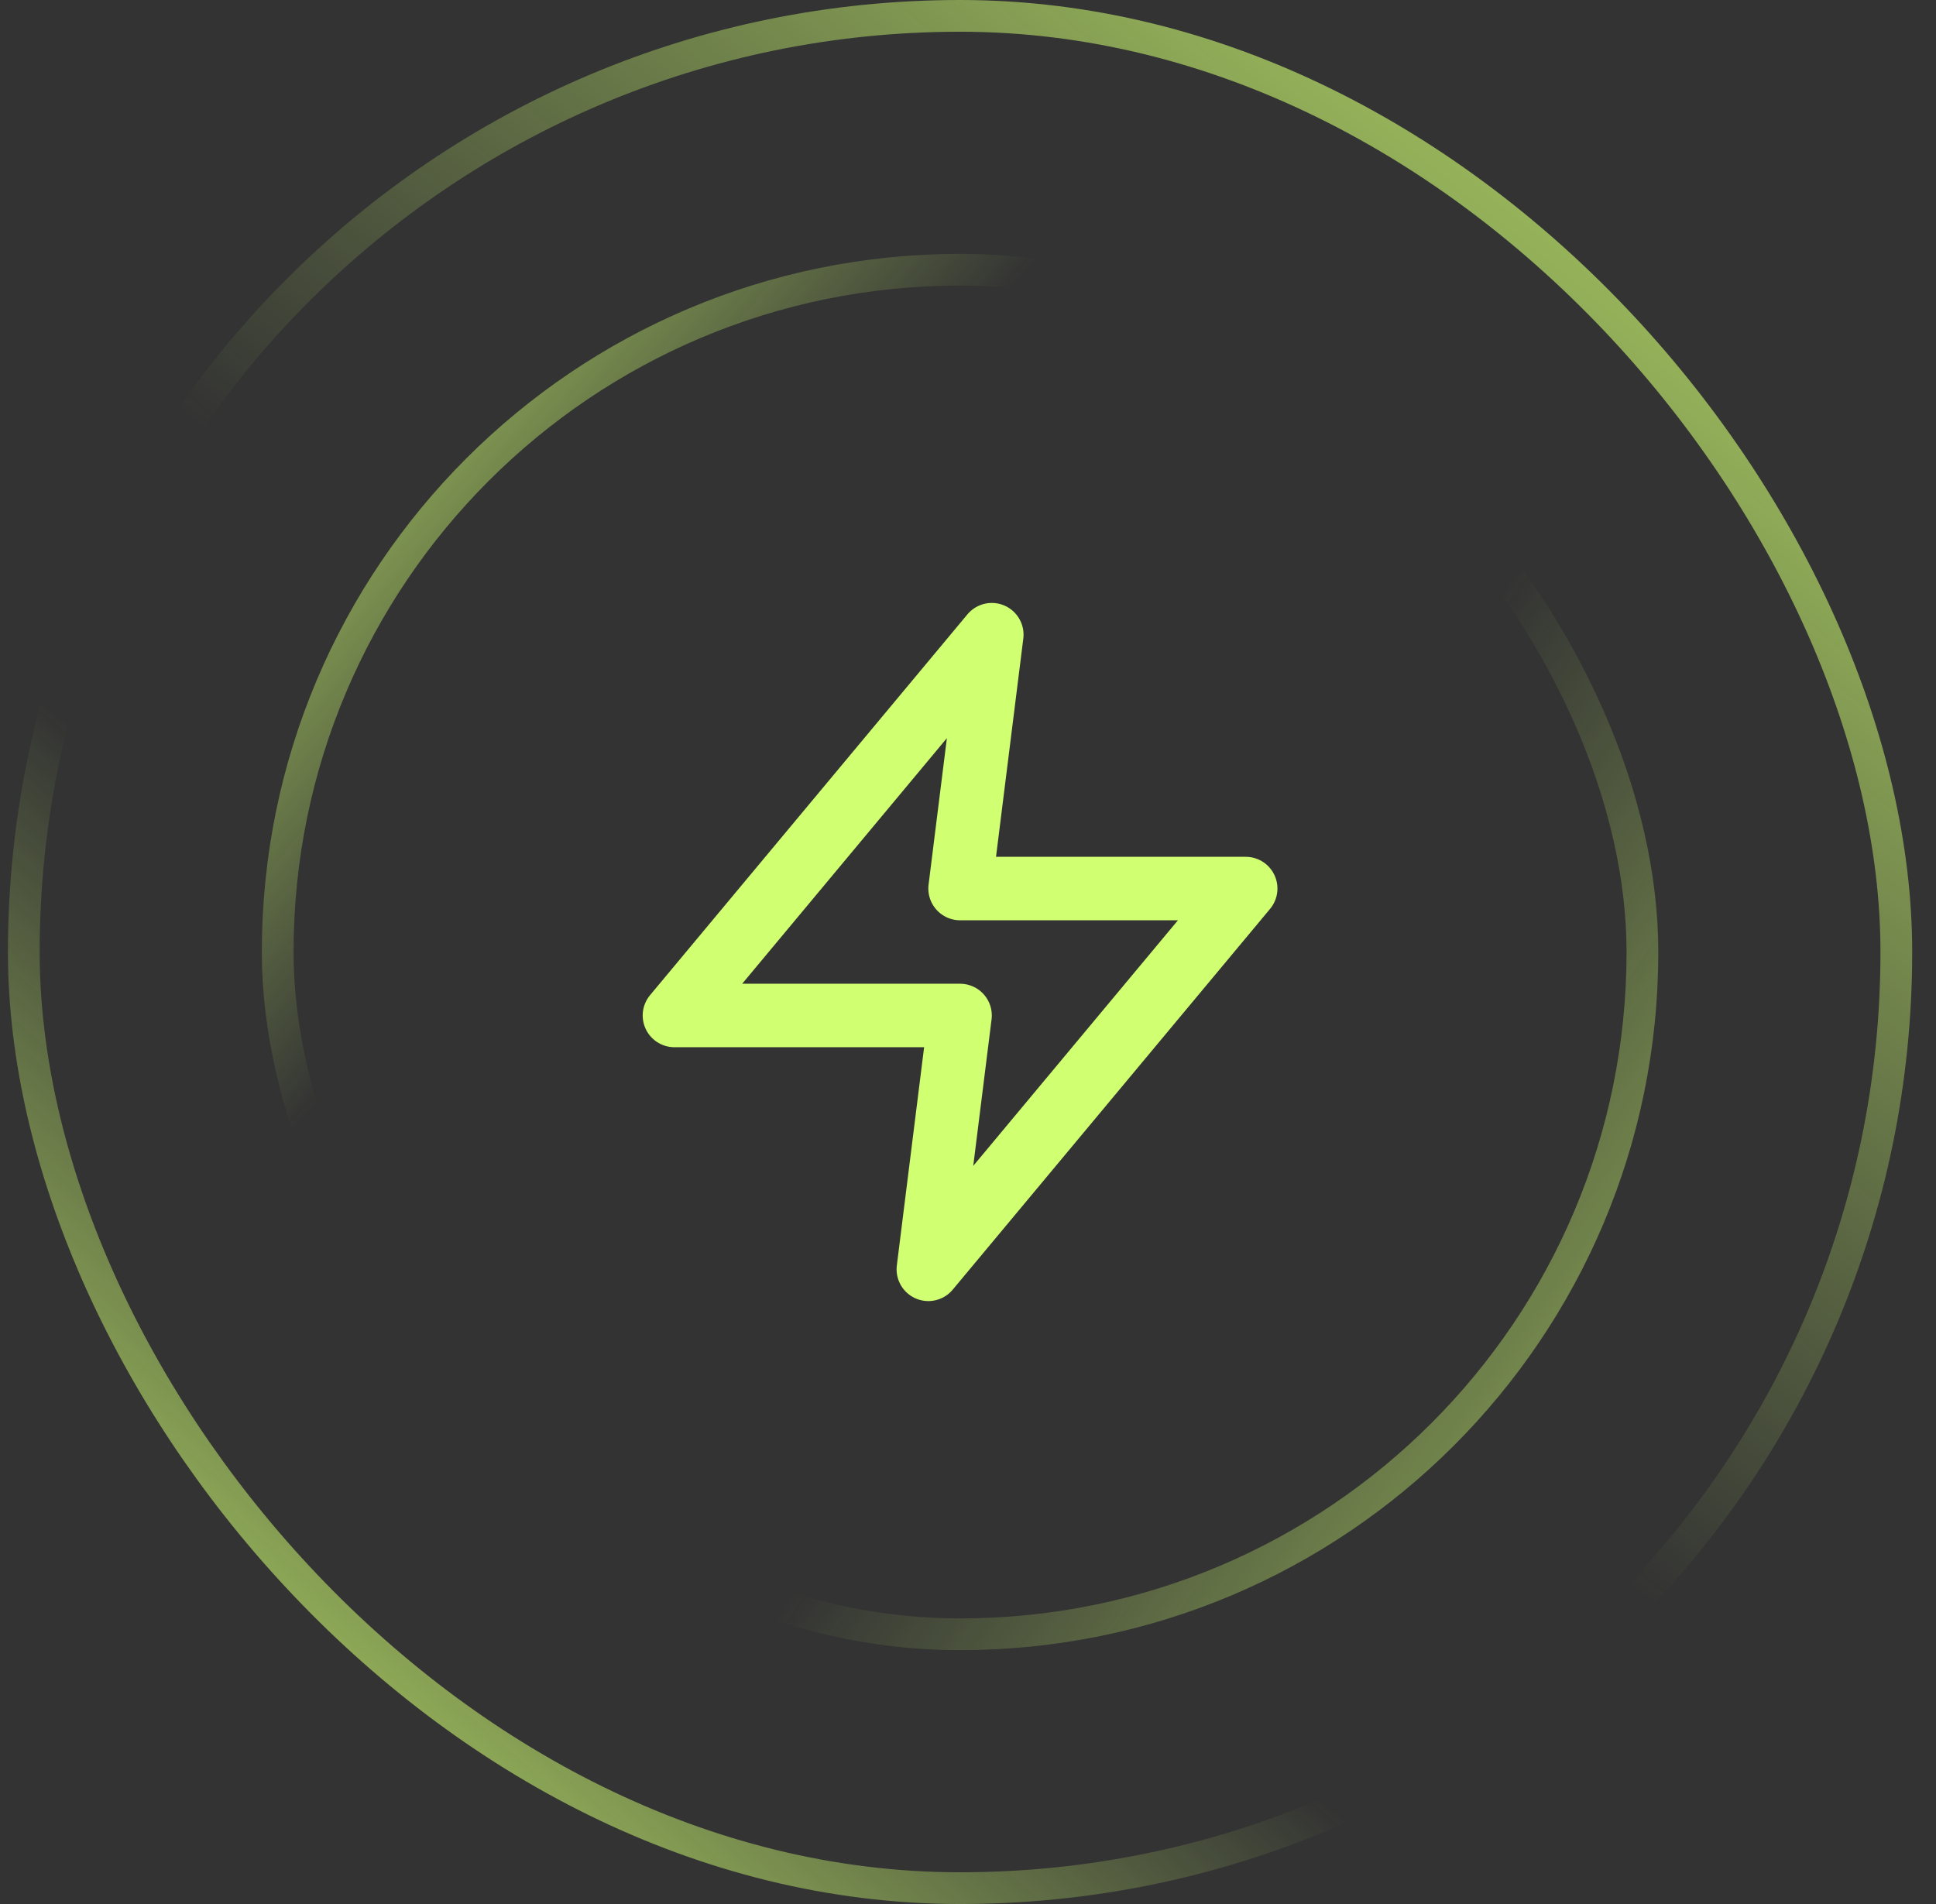
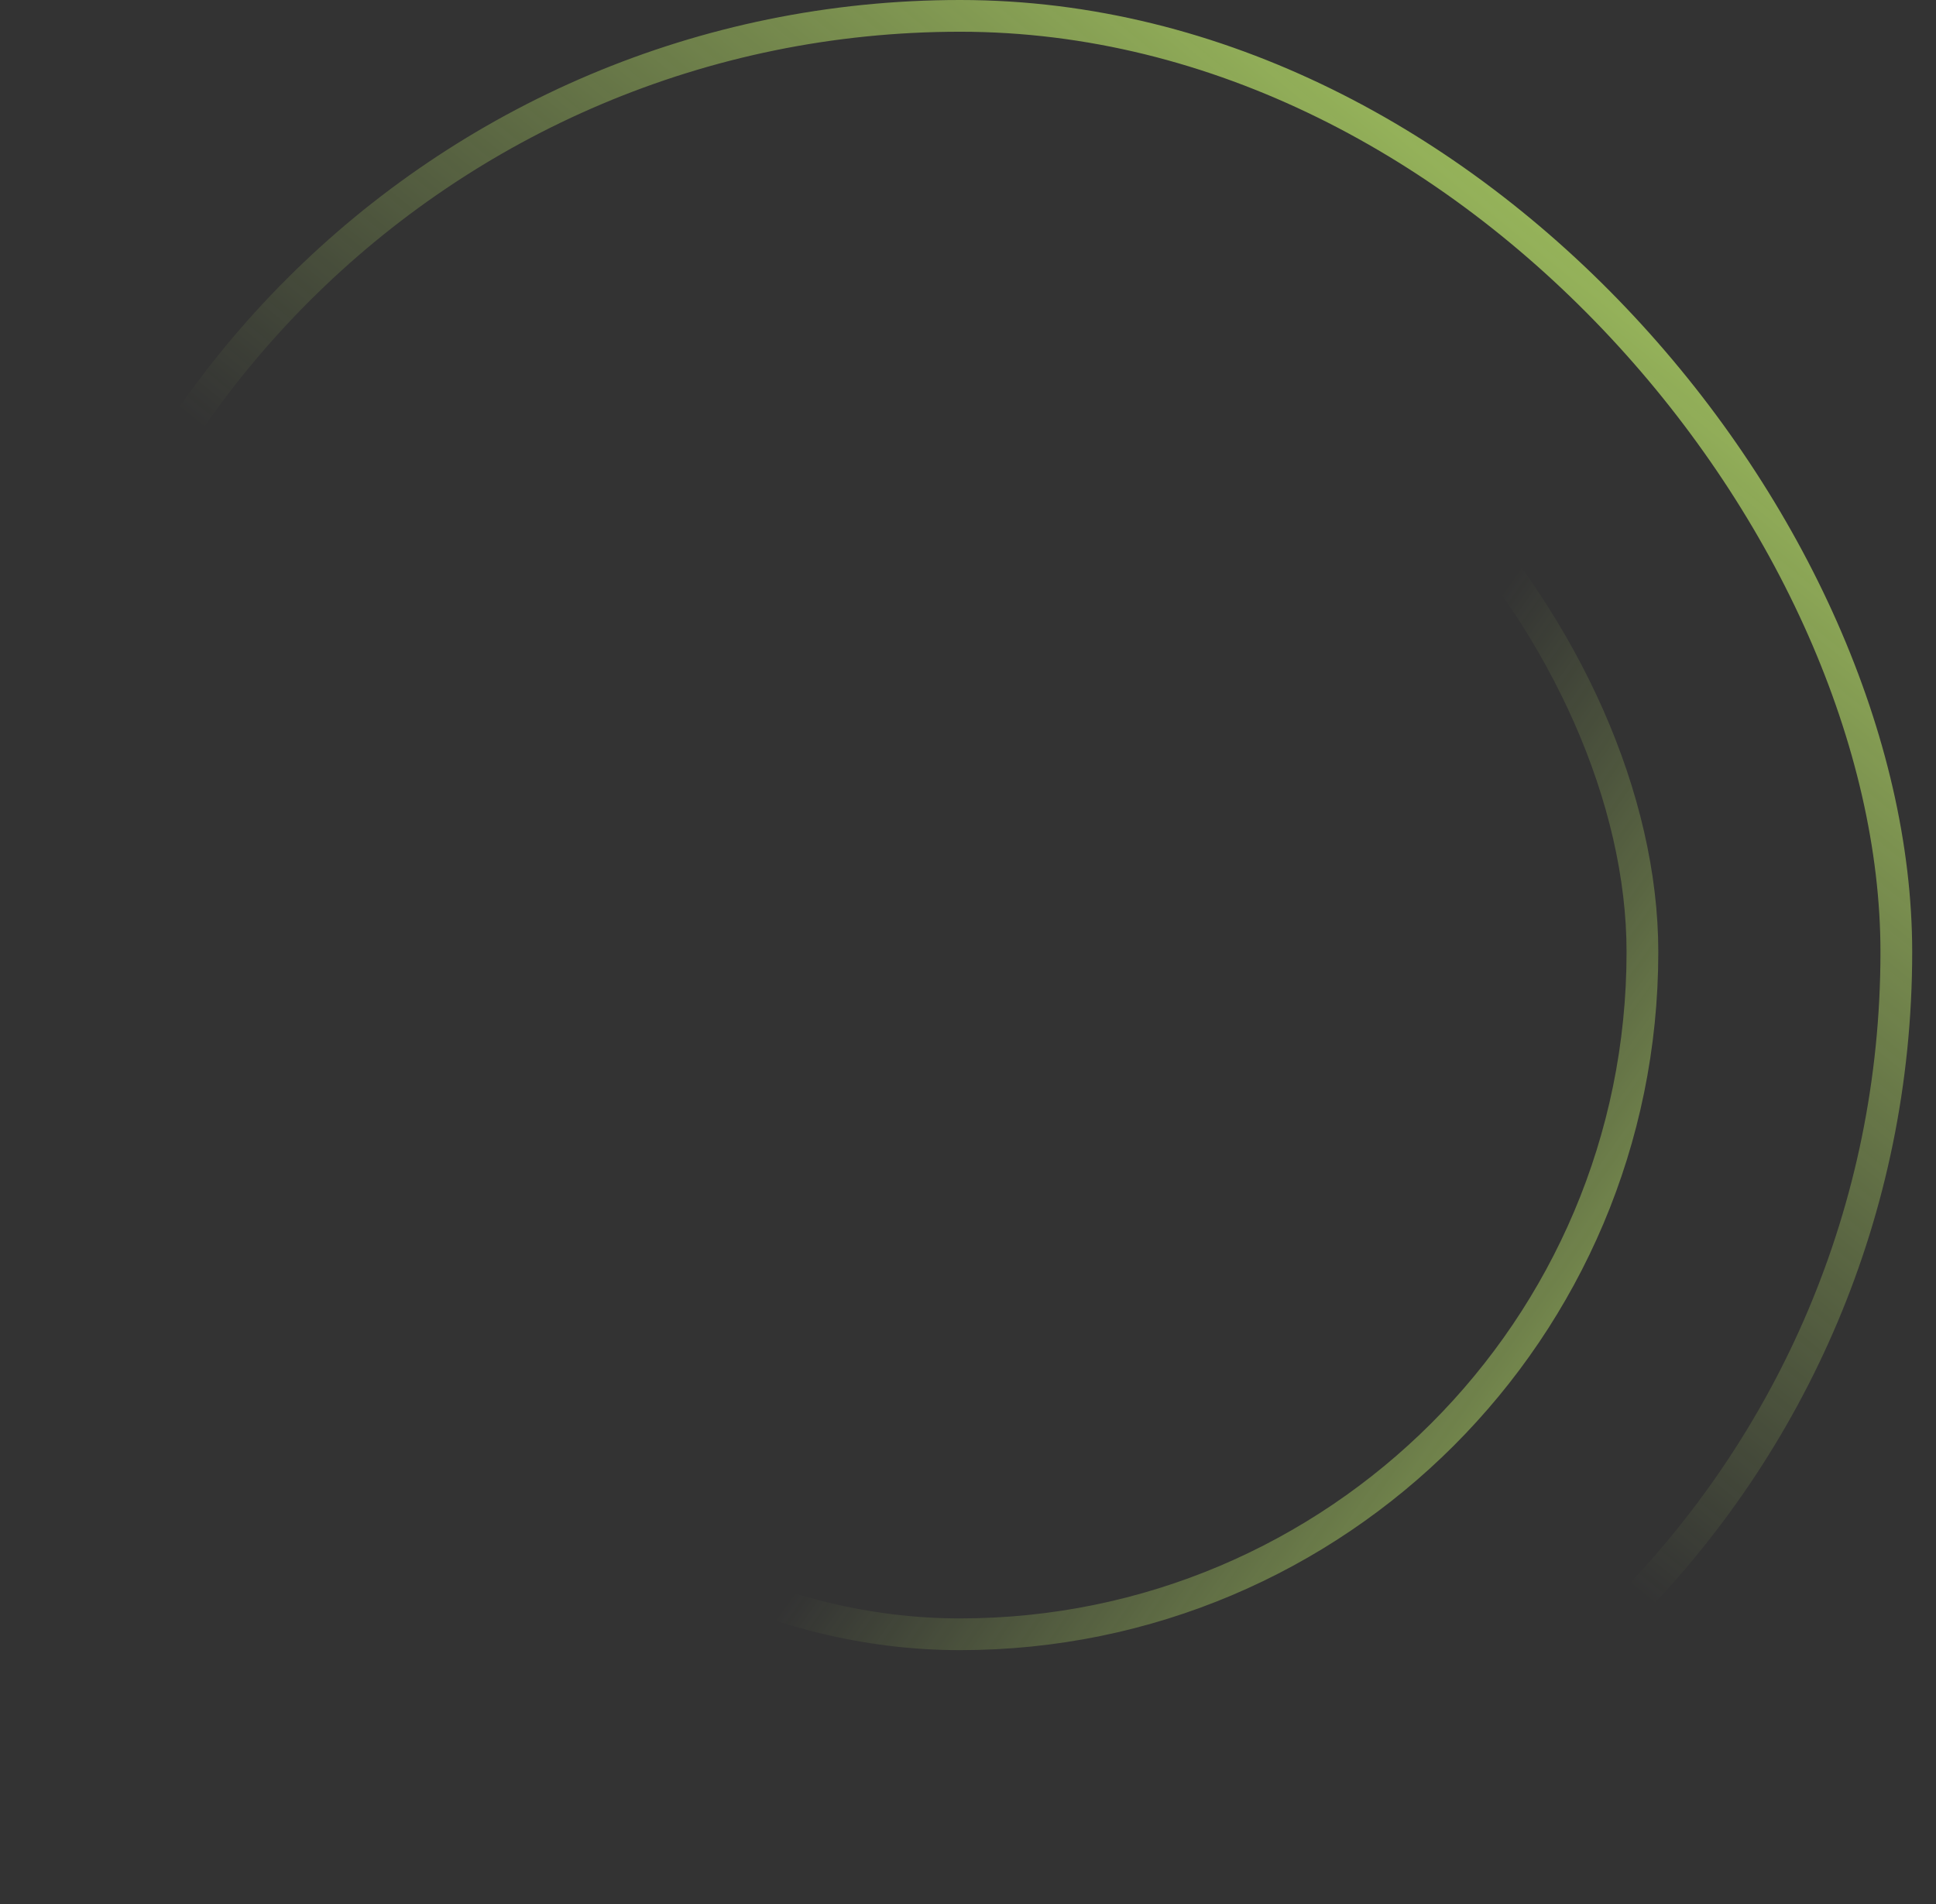
<svg xmlns="http://www.w3.org/2000/svg" width="61" height="60" viewBox="0 0 61 60" fill="none">
  <rect x="0" y="0" width="61" height="60" fill="#333333" stroke="none" />
-   <rect x="0.75" y="0.5" width="59" height="59" rx="29.5" stroke="url(#paint0_linear_139_33)" />
  <rect x="0.75" y="0.5" width="59" height="59" rx="29.5" stroke="url(#paint1_linear_139_33)" />
-   <rect x="8.75" y="8.5" width="43" height="43" rx="21.5" stroke="url(#paint2_linear_139_33)" />
  <rect x="8.75" y="8.5" width="43" height="43" rx="21.5" stroke="url(#paint3_linear_139_33)" />
-   <path d="M31.25 20L21.25 32H30.25L29.25 40L39.25 28H30.25L31.25 20Z" stroke="#D0FF71" stroke-width="2" stroke-linecap="round" stroke-linejoin="round" />
  <defs>
    <linearGradient id="paint0_linear_139_33" x1="5.189" y1="63.293" x2="62.994" y2="-4.024" gradientUnits="userSpaceOnUse">
      <stop stop-color="#D0FF71" />
      <stop offset="0.324" stop-color="#D0FF71" stop-opacity="0" />
    </linearGradient>
    <linearGradient id="paint1_linear_139_33" x1="60.067" y1="-7.683" x2="5.189" y2="60" gradientUnits="userSpaceOnUse">
      <stop stop-color="#D0FF71" />
      <stop offset="0.577" stop-color="#D0FF71" stop-opacity="0" />
    </linearGradient>
    <linearGradient id="paint2_linear_139_33" x1="3.46" y1="10.484" x2="52.073" y2="52" gradientUnits="userSpaceOnUse">
      <stop stop-color="#D0FF71" />
      <stop offset="0.324" stop-color="#D0FF71" stop-opacity="0" />
    </linearGradient>
    <linearGradient id="paint3_linear_139_33" x1="60.944" y1="61.935" x2="9.847" y2="25.742" gradientUnits="userSpaceOnUse">
      <stop stop-color="#D0FF71" />
      <stop offset="0.577" stop-color="#D0FF71" stop-opacity="0" />
    </linearGradient>
  </defs>
</svg>